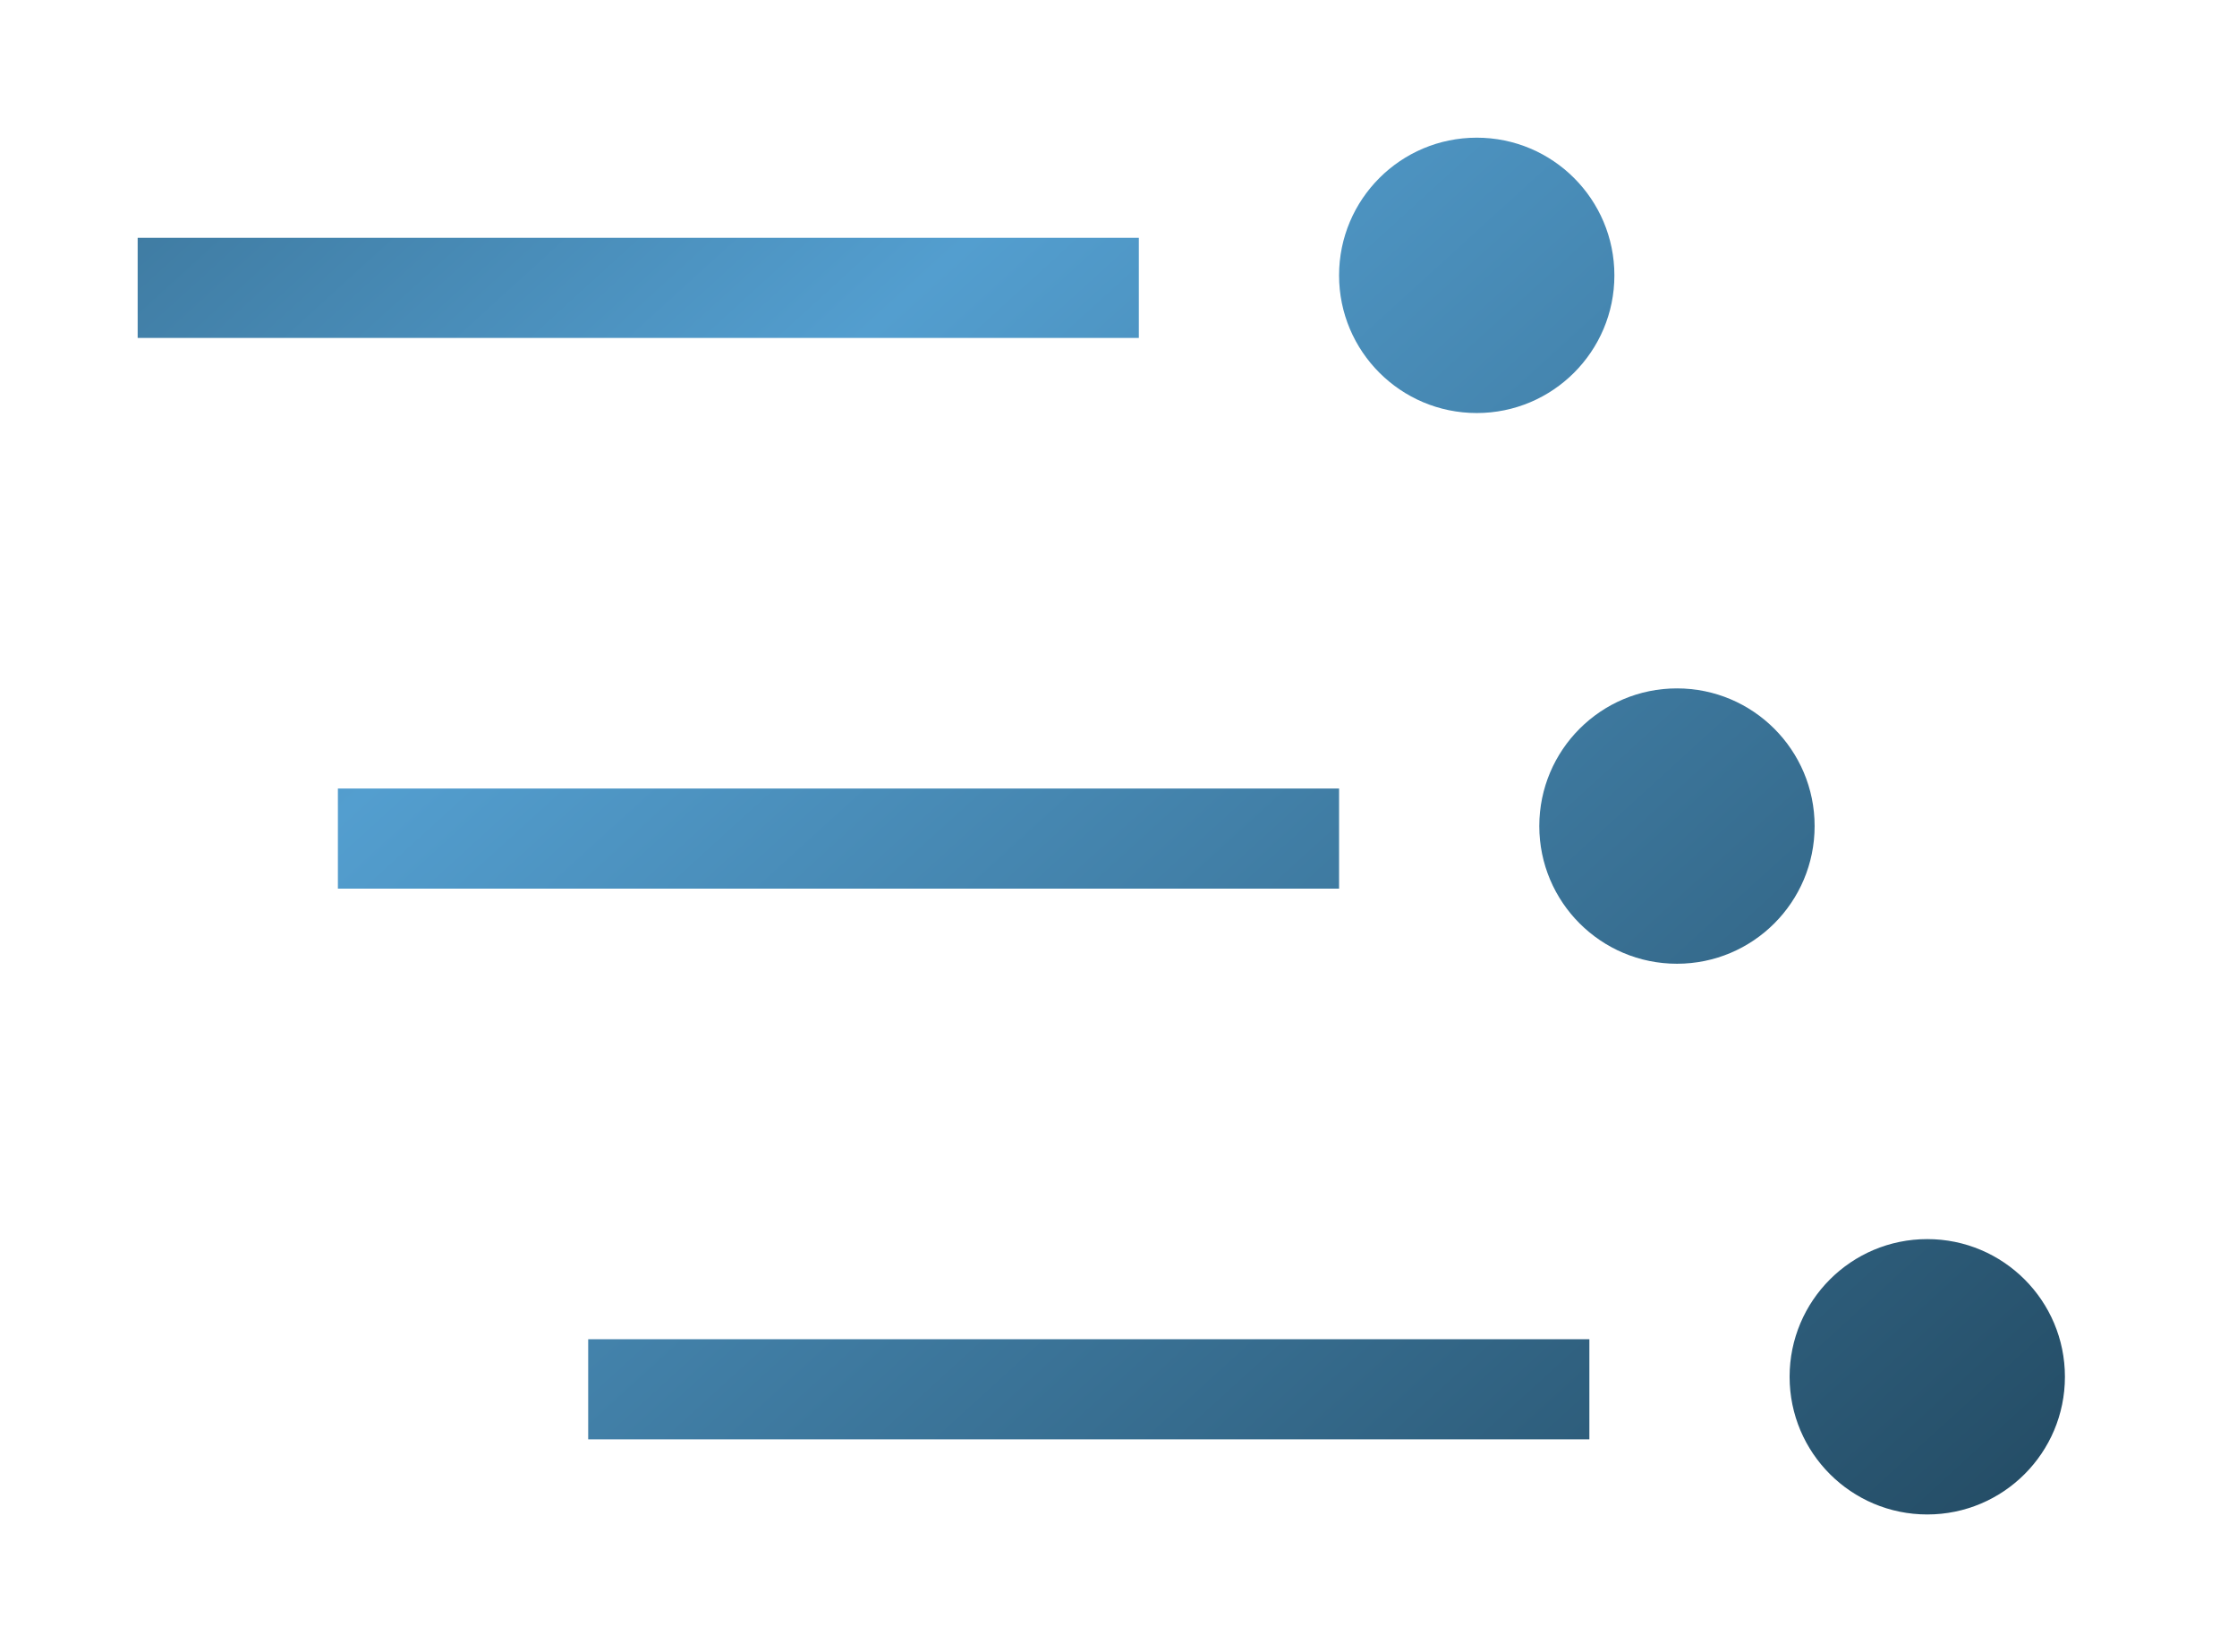
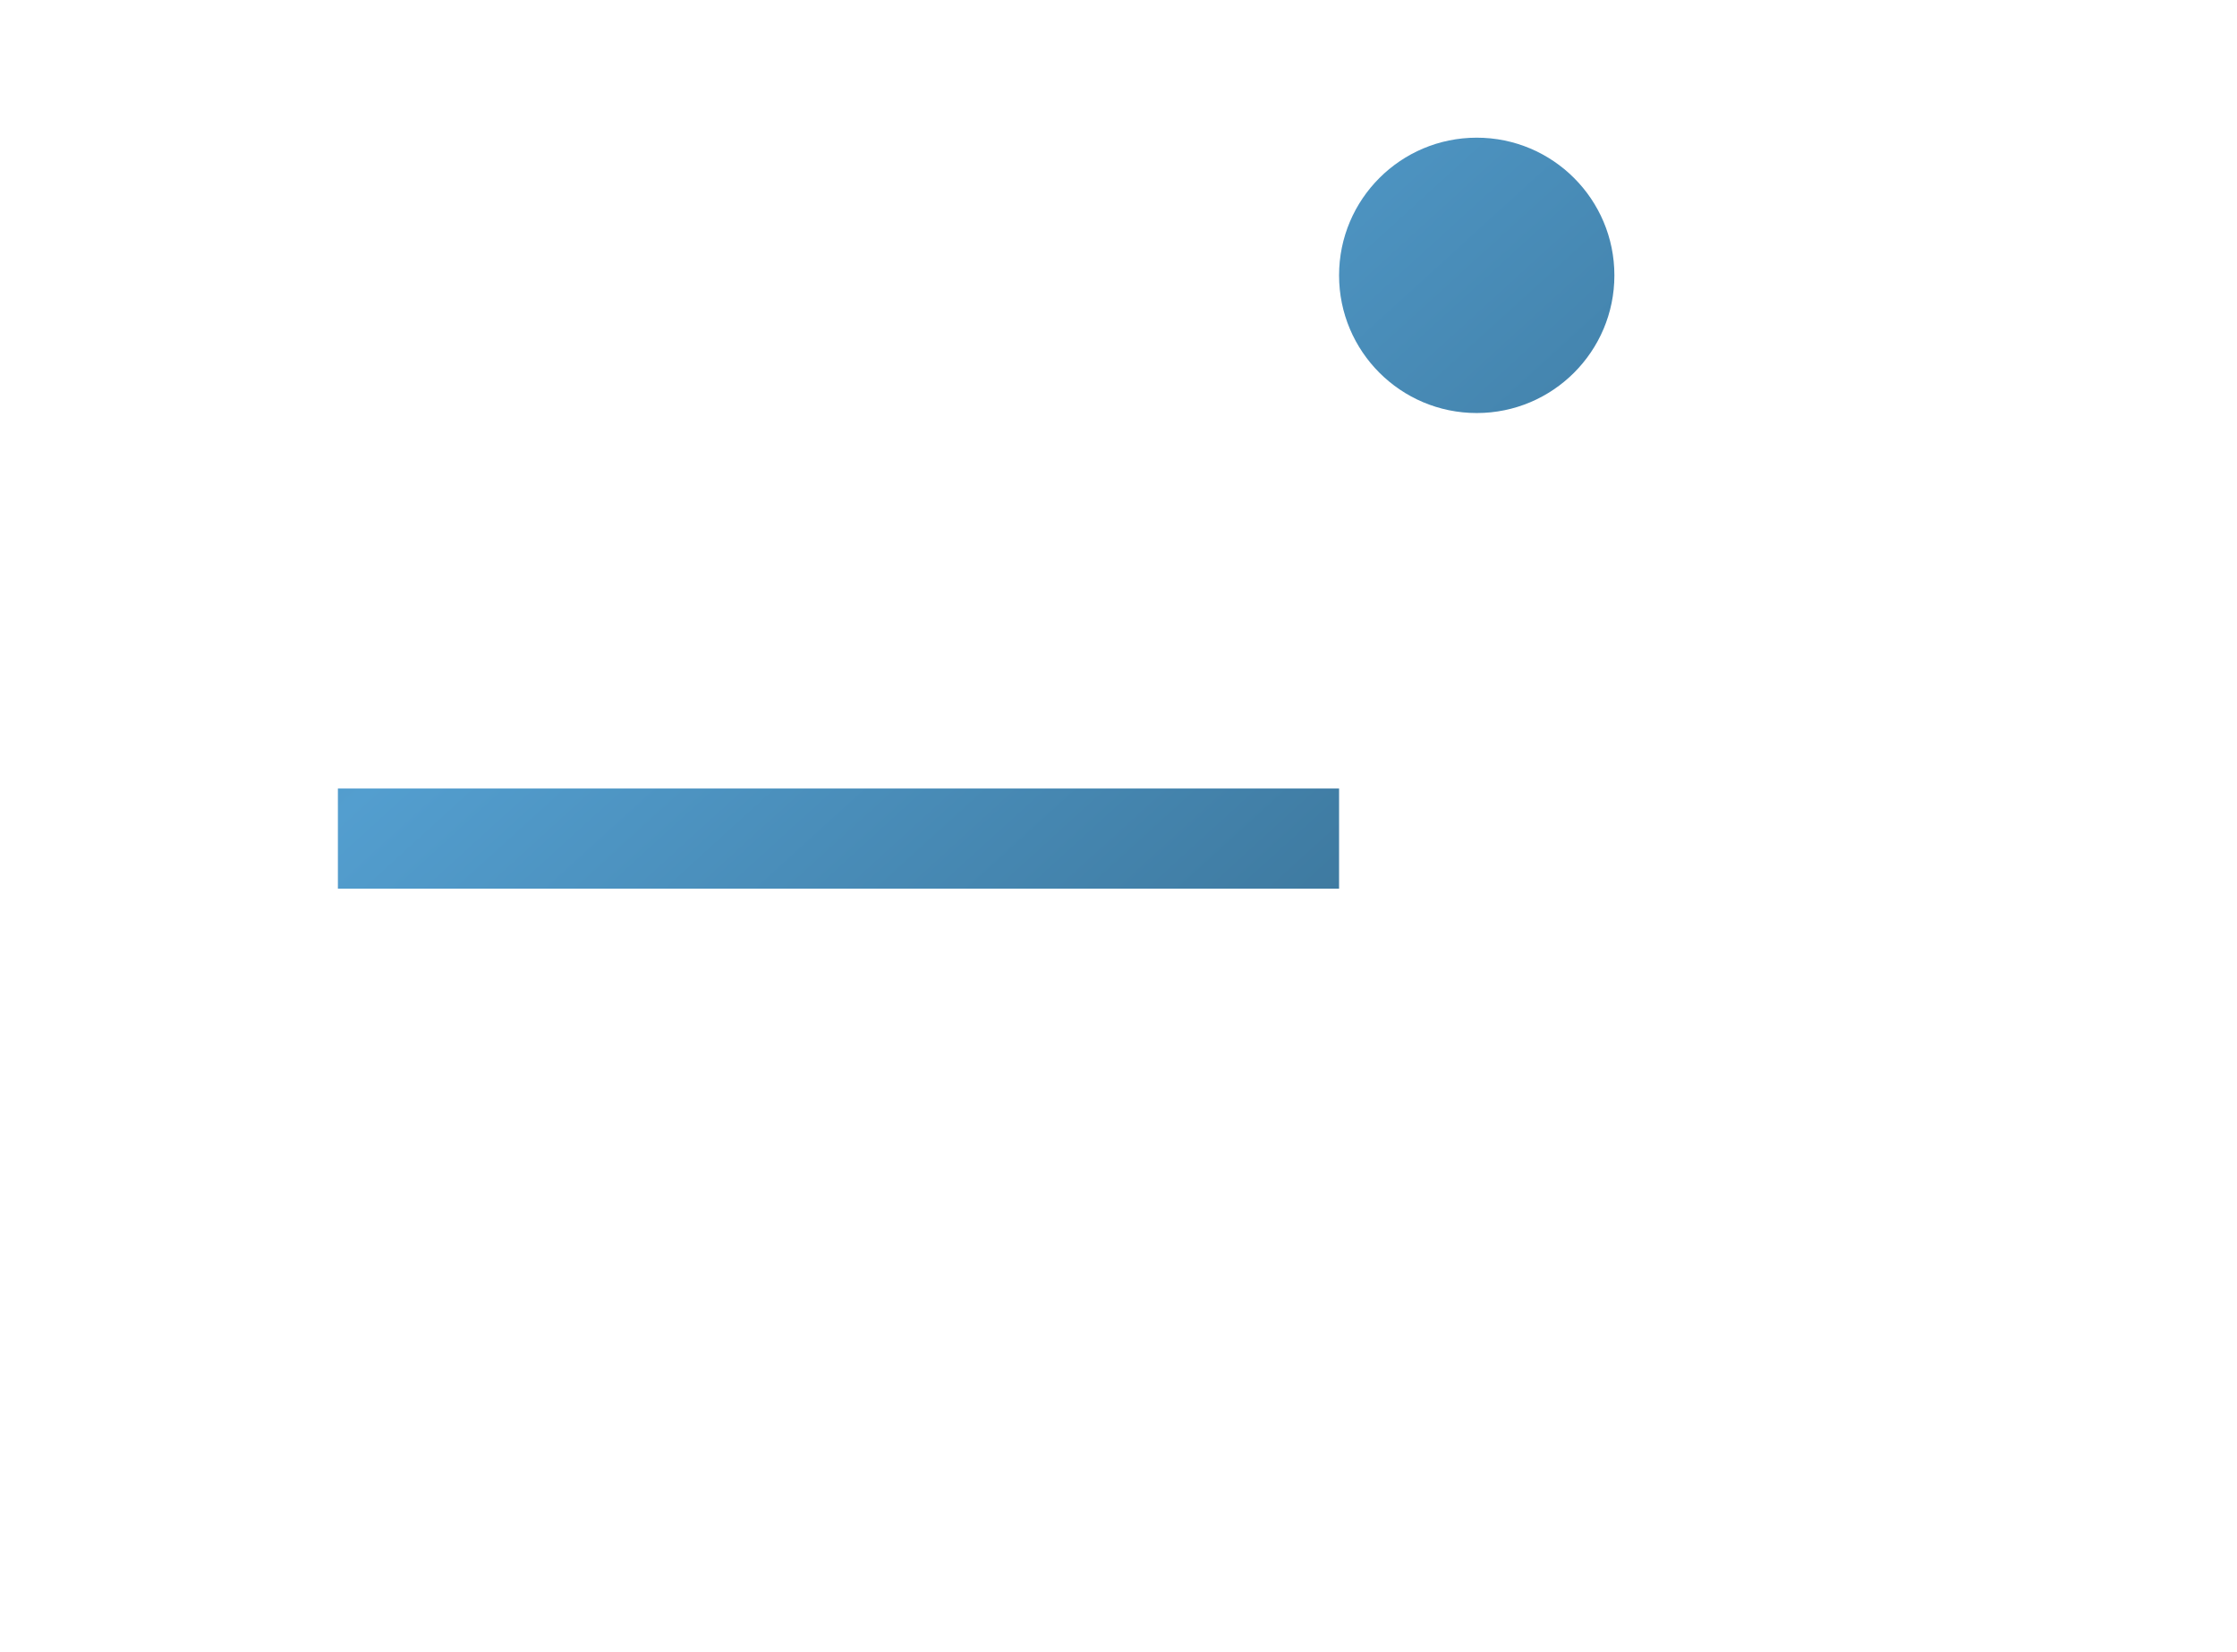
<svg xmlns="http://www.w3.org/2000/svg" width="65" height="48" viewBox="0 0 65 48" fill="none">
  <path d="M46.909 8C46.909 10.209 45.118 12 42.909 12C40.7 12 38.909 10.209 38.909 8C38.909 5.791 40.7 4 42.909 4C45.118 4 46.909 5.791 46.909 8Z" fill="url(#paint0_linear_2_214)" />
-   <path d="M4 6.909H18.545H33.091V9.818H4V6.909Z" fill="url(#paint1_linear_2_214)" />
-   <path d="M52.727 24C52.727 26.209 50.936 28 48.727 28C46.518 28 44.727 26.209 44.727 24C44.727 21.791 46.518 20 48.727 20C50.936 20 52.727 21.791 52.727 24Z" fill="url(#paint2_linear_2_214)" />
  <path d="M9.818 22.909H38.909V25.818H9.818V22.909Z" fill="url(#paint3_linear_2_214)" />
-   <path d="M60 40C60 42.209 58.209 44 56 44C53.791 44 52 42.209 52 40C52 37.791 53.791 36 56 36C58.209 36 60 37.791 60 40Z" fill="url(#paint4_linear_2_214)" />
-   <path d="M17.091 38.909H46.182V41.818H17.091V38.909Z" fill="url(#paint5_linear_2_214)" />
  <defs>
    <linearGradient id="paint0_linear_2_214" x1="72.968" y1="60.252" x2="-12.195" y2="-33.209" gradientUnits="userSpaceOnUse">
      <stop stop-color="#0F2836" />
      <stop offset="0.55" stop-color="#539ECF" />
      <stop offset="1" stop-color="#0F2836" />
    </linearGradient>
    <linearGradient id="paint1_linear_2_214" x1="72.968" y1="60.252" x2="-12.195" y2="-33.209" gradientUnits="userSpaceOnUse">
      <stop stop-color="#0F2836" />
      <stop offset="0.55" stop-color="#539ECF" />
      <stop offset="1" stop-color="#0F2836" />
    </linearGradient>
    <linearGradient id="paint2_linear_2_214" x1="72.968" y1="60.252" x2="-12.195" y2="-33.209" gradientUnits="userSpaceOnUse">
      <stop stop-color="#0F2836" />
      <stop offset="0.55" stop-color="#539ECF" />
      <stop offset="1" stop-color="#0F2836" />
    </linearGradient>
    <linearGradient id="paint3_linear_2_214" x1="72.968" y1="60.252" x2="-12.195" y2="-33.209" gradientUnits="userSpaceOnUse">
      <stop stop-color="#0F2836" />
      <stop offset="0.55" stop-color="#539ECF" />
      <stop offset="1" stop-color="#0F2836" />
    </linearGradient>
    <linearGradient id="paint4_linear_2_214" x1="72.968" y1="60.252" x2="-12.195" y2="-33.209" gradientUnits="userSpaceOnUse">
      <stop stop-color="#0F2836" />
      <stop offset="0.55" stop-color="#539ECF" />
      <stop offset="1" stop-color="#0F2836" />
    </linearGradient>
    <linearGradient id="paint5_linear_2_214" x1="72.968" y1="60.252" x2="-12.195" y2="-33.209" gradientUnits="userSpaceOnUse">
      <stop stop-color="#0F2836" />
      <stop offset="0.55" stop-color="#539ECF" />
      <stop offset="1" stop-color="#0F2836" />
    </linearGradient>
  </defs>
</svg>